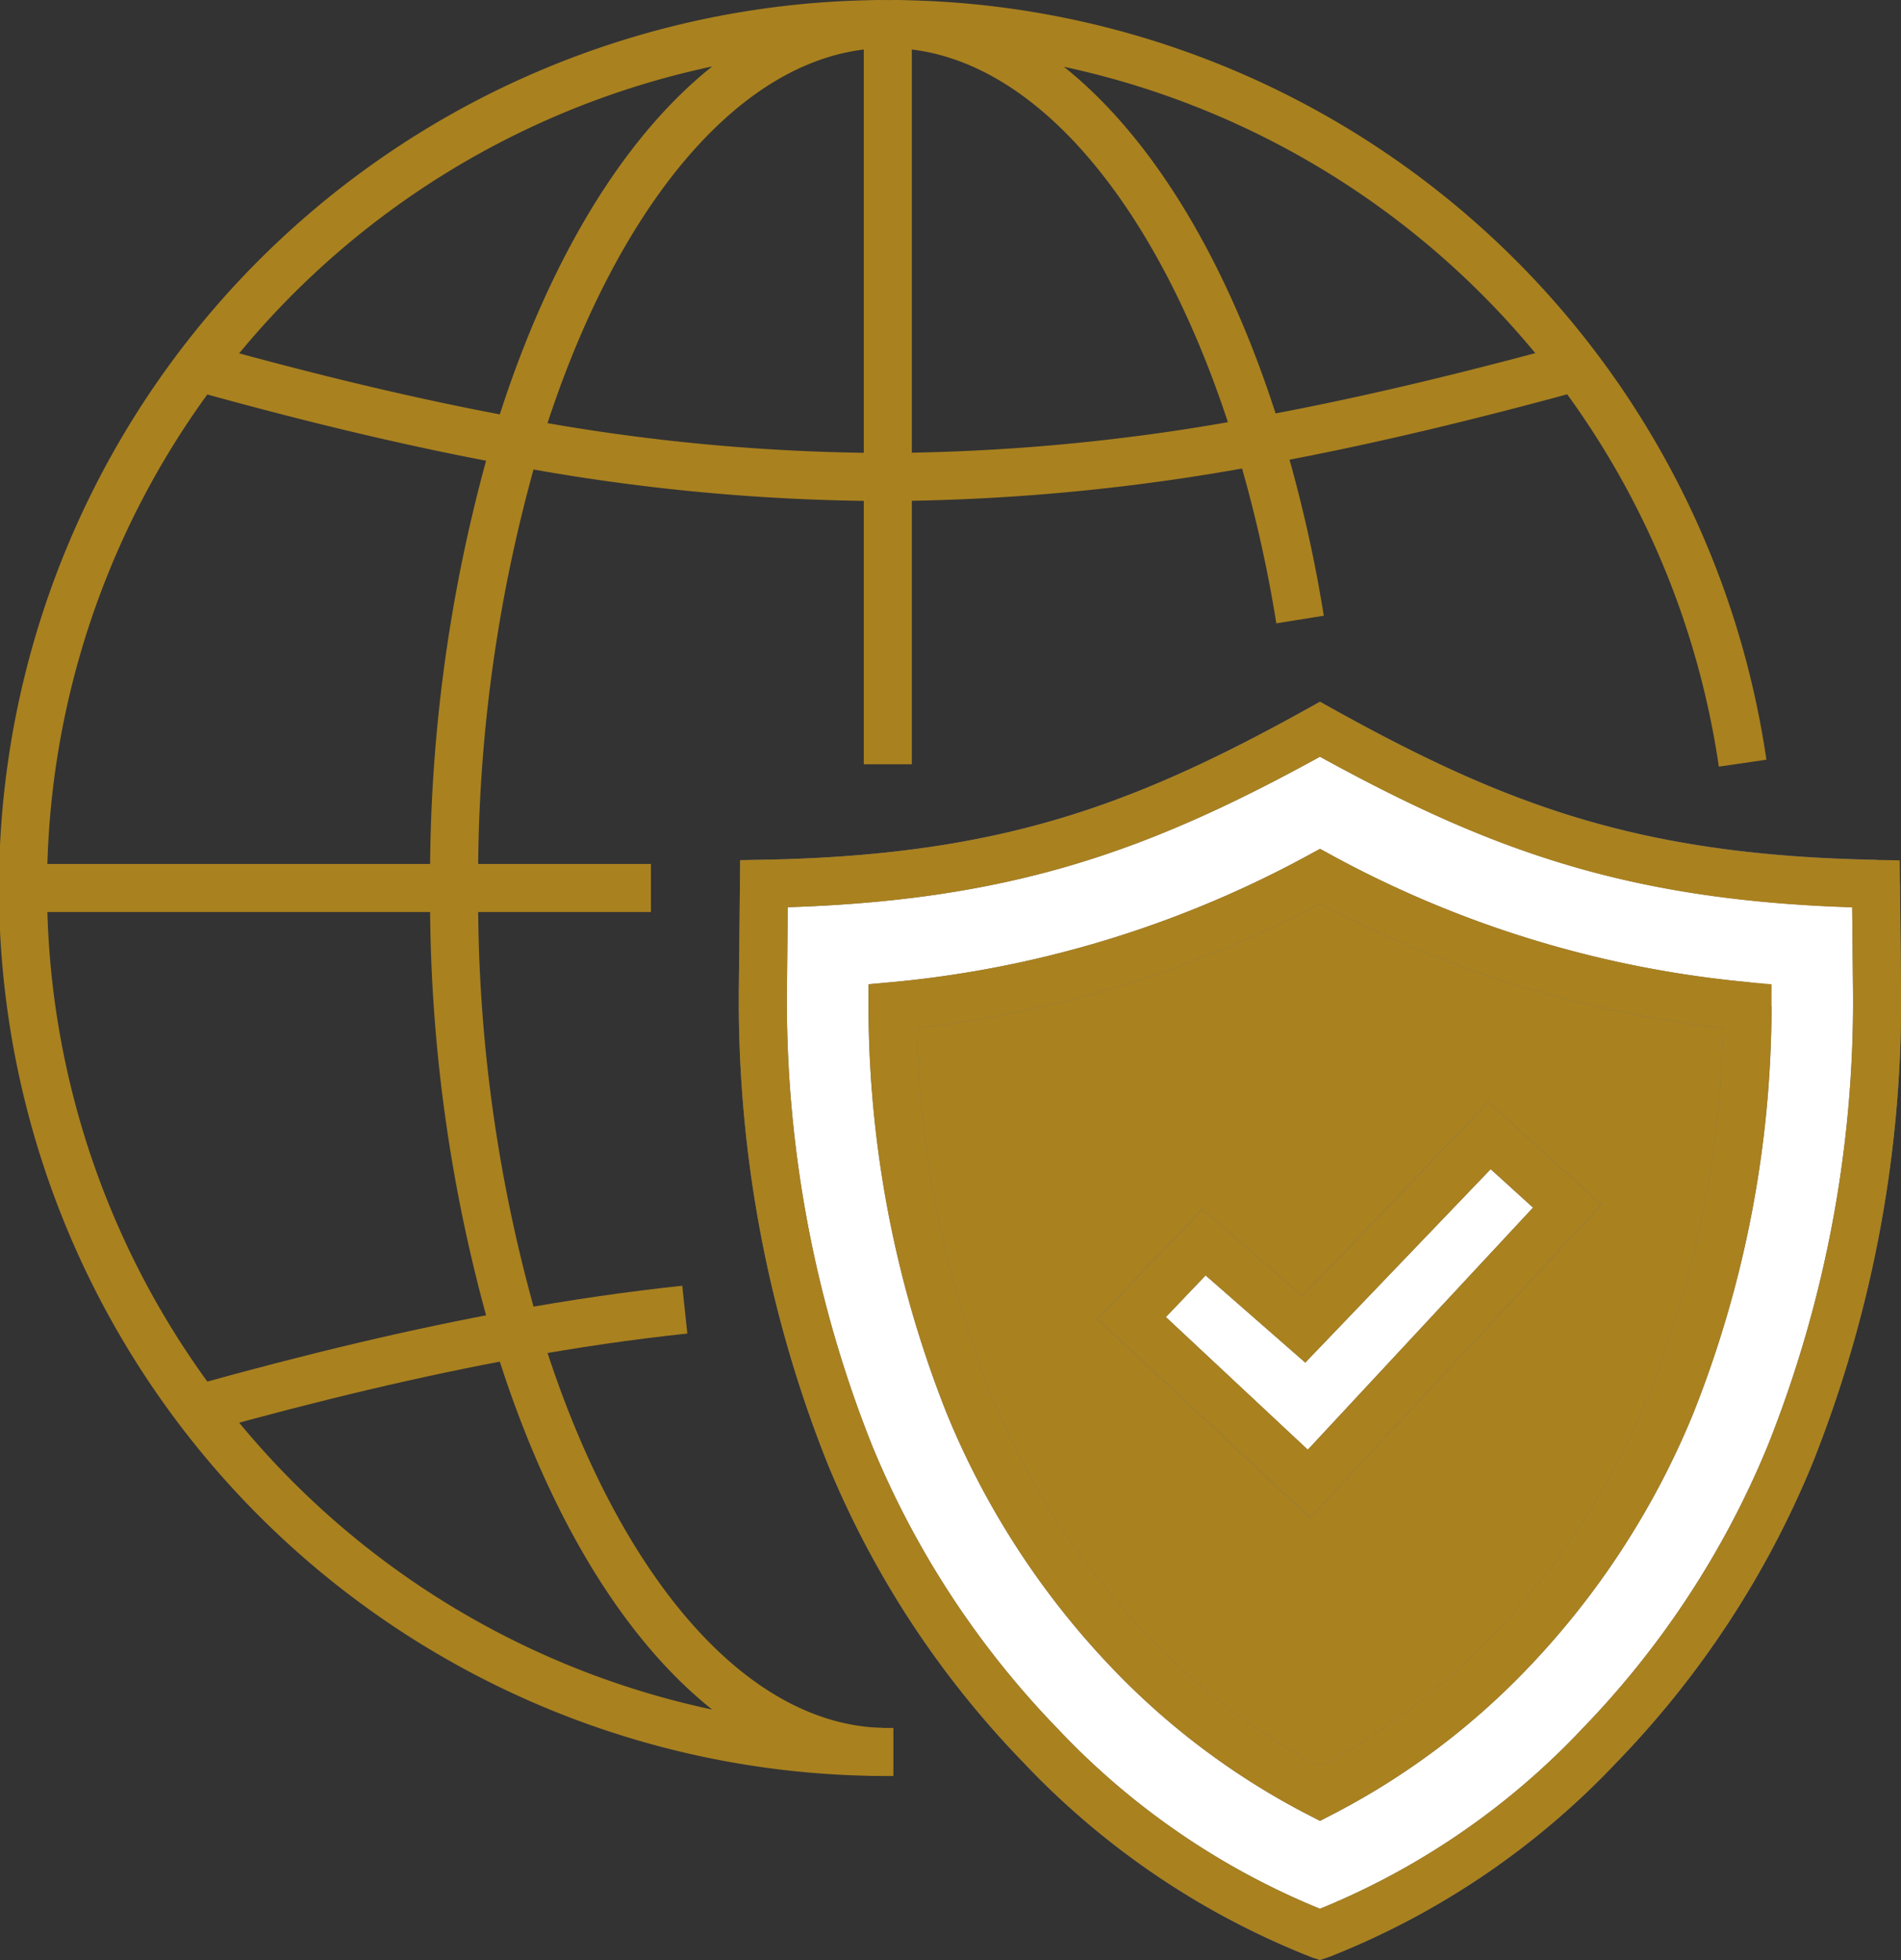
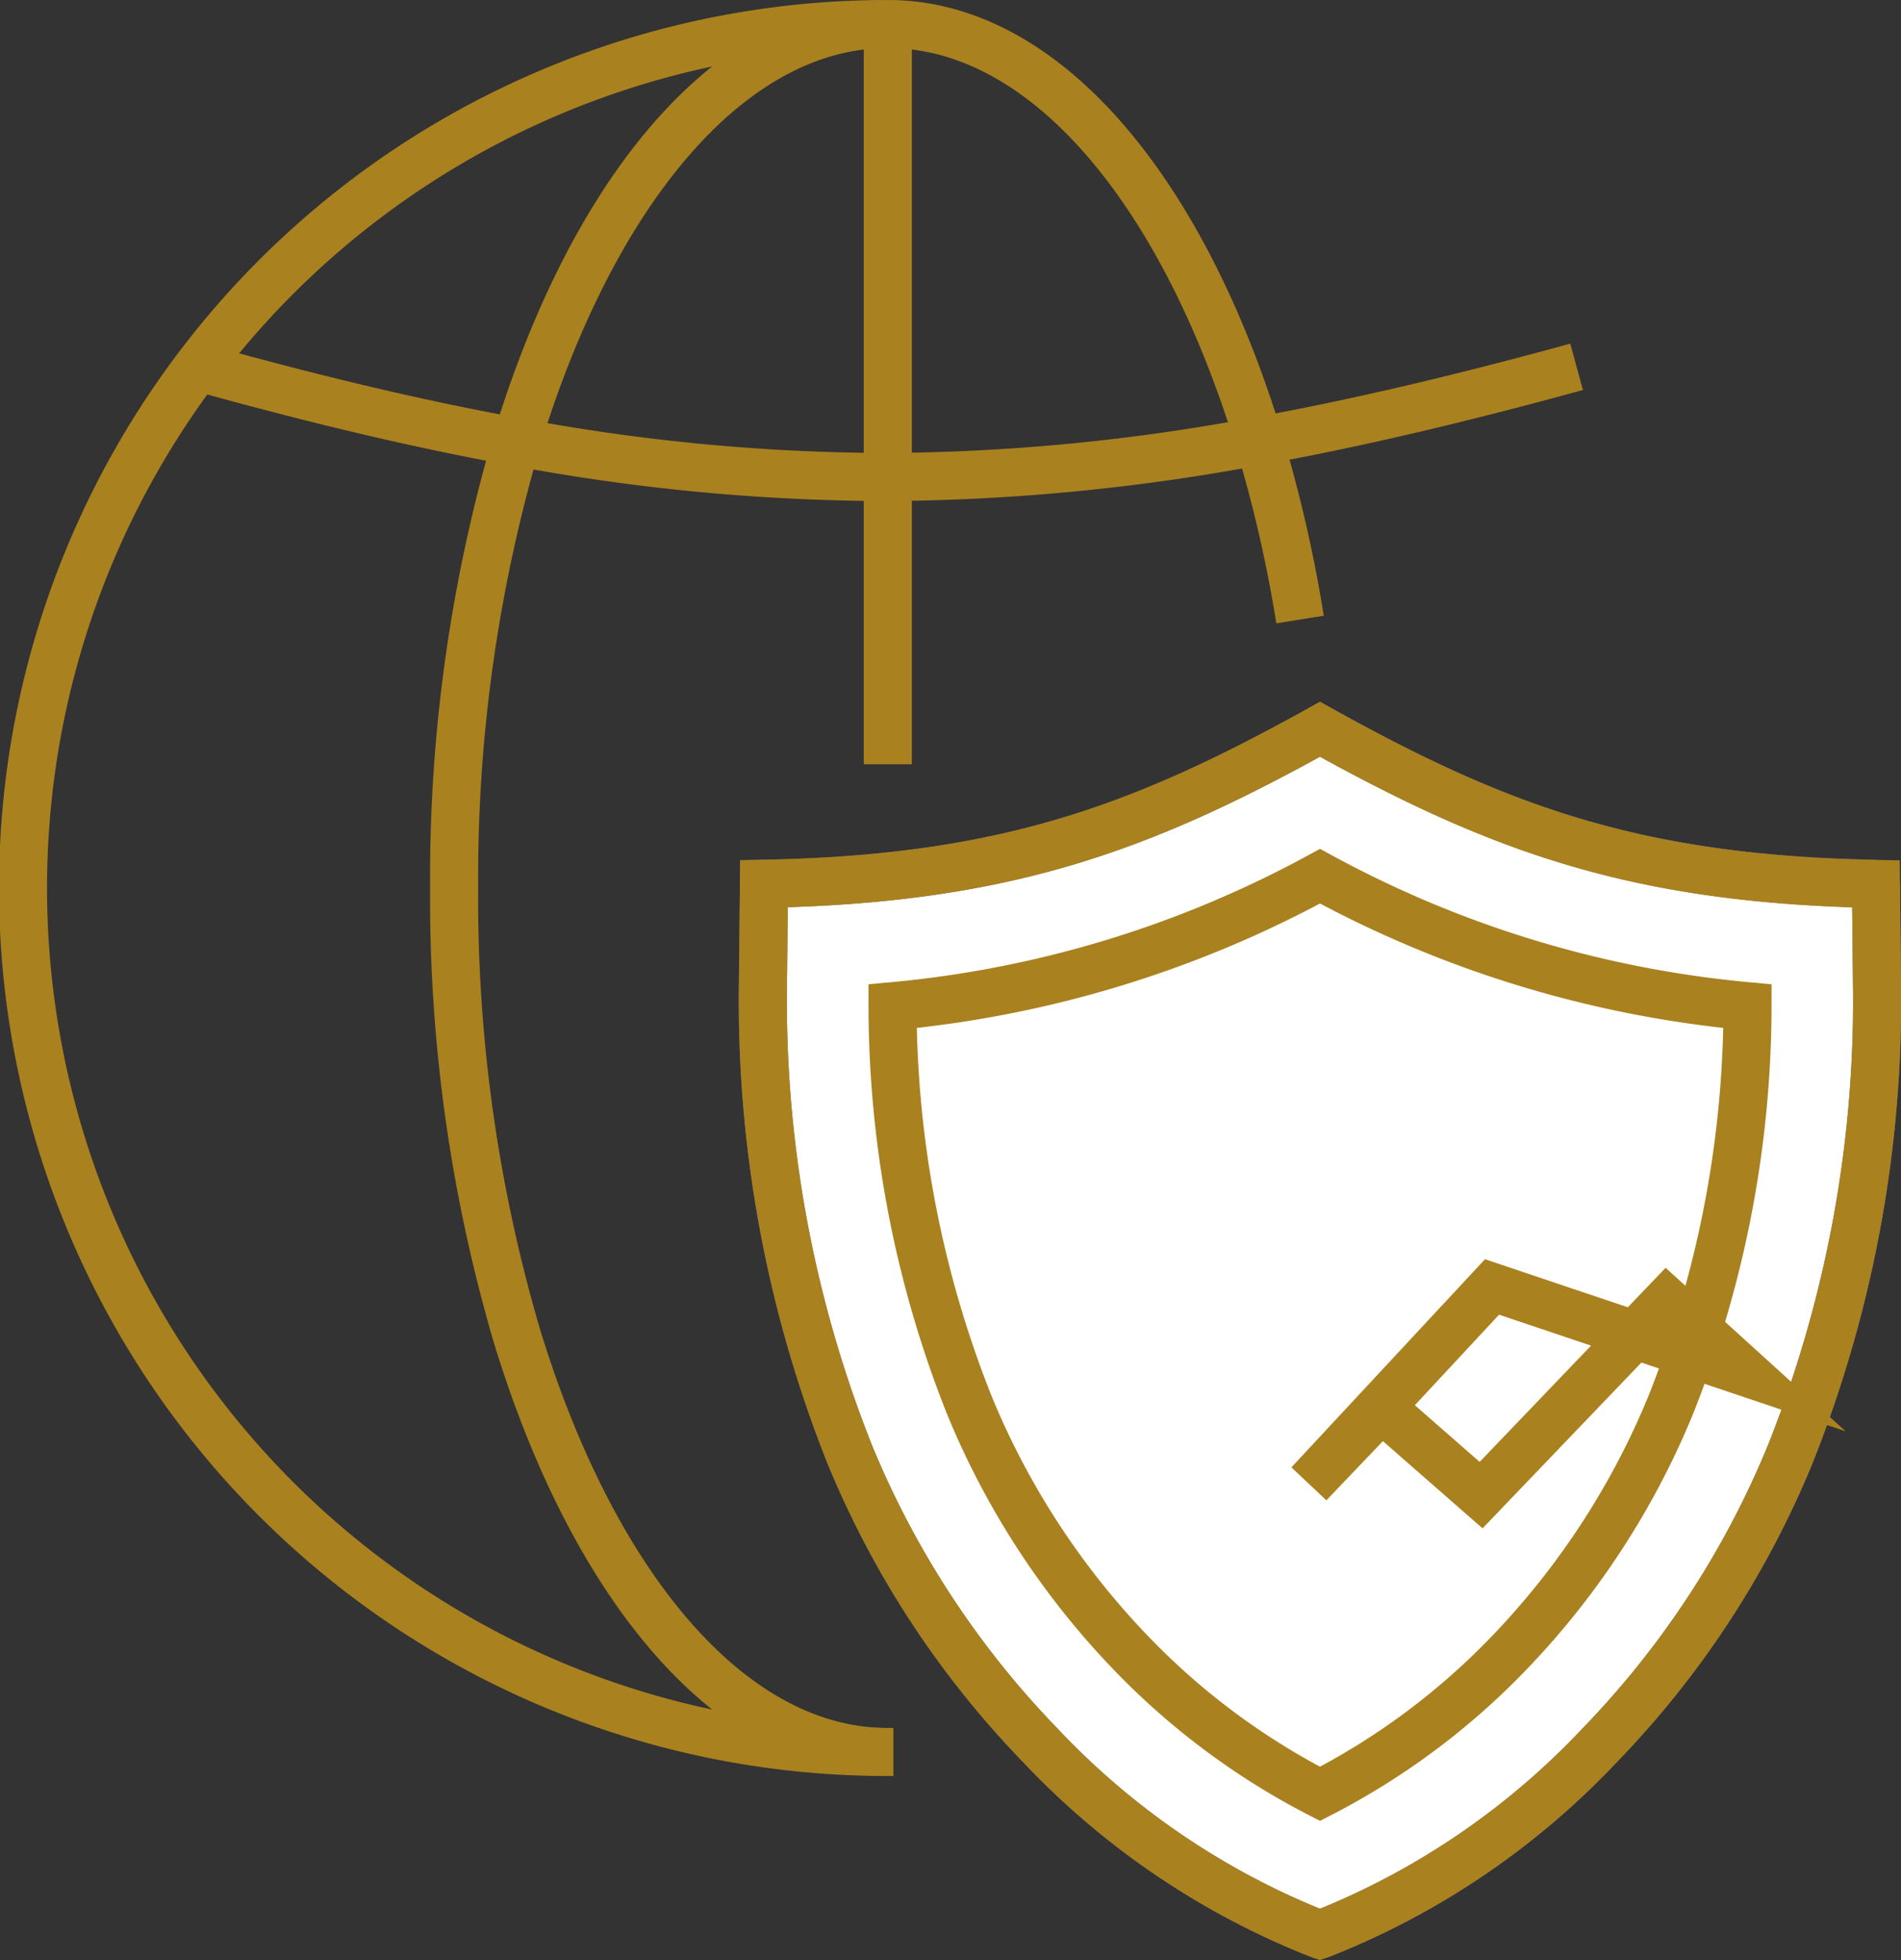
<svg xmlns="http://www.w3.org/2000/svg" width="79.098" height="81.534" viewBox="0 0 79.098 81.534">
  <rect x="0" y="0" width="79.098" height="81.534" fill="#333333" stroke="none" />
  <g id="Group_5884" data-name="Group 5884" transform="translate(1 1)">
    <path id="Path_270" data-name="Path 270" d="M181.17,135.349l.042,4.1a50.957,50.957,0,0,1-3.61,19.627,38.3,38.3,0,0,1-7.944,12.121,32.116,32.116,0,0,1-11.563,7.838l-.059.02-.059-.02a32.156,32.156,0,0,1-11.563-7.838,38.306,38.306,0,0,1-7.944-12.121,50.969,50.969,0,0,1-3.61-19.634l.042-4.1c10-.186,15.713-2.306,23.134-6.427,7.423,4.121,13.136,6.241,23.134,6.427" transform="translate(-104.114 -99.578)" fill="#fff" stroke="#707070" stroke-width="2" />
    <path id="Path_271" data-name="Path 271" d="M181.17,135.349l.042,4.1a50.957,50.957,0,0,1-3.61,19.627,38.3,38.3,0,0,1-7.944,12.121,32.116,32.116,0,0,1-11.563,7.838l-.059.02-.059-.02a32.156,32.156,0,0,1-11.563-7.838,38.306,38.306,0,0,1-7.944-12.121,50.969,50.969,0,0,1-3.61-19.634l.042-4.1c10-.186,15.713-2.306,23.134-6.427C165.459,133.043,171.172,135.163,181.17,135.349Z" transform="translate(-104.114 -99.578)" fill="none" stroke="#a9811f" stroke-miterlimit="10" stroke-width="2" />
-     <path id="Path_272" data-name="Path 272" d="M193.239,160.167a44.987,44.987,0,0,1-3.189,16.577,32.884,32.884,0,0,1-6.826,10.426,29.726,29.726,0,0,1-7.773,5.762,29.787,29.787,0,0,1-7.772-5.762,32.88,32.88,0,0,1-6.826-10.426,45.02,45.02,0,0,1-3.187-16.577,45.886,45.886,0,0,0,17.785-5.407,45.9,45.9,0,0,0,17.788,5.407M182.61,171.846l3.128-3.36L182.5,165.55l-7.726,8.061-4.148-3.63-3.013,3.155,7.376,6.894Z" transform="translate(-121.528 -119.309)" fill="#a9811f" stroke="#707070" stroke-width="2" />
-     <path id="Path_273" data-name="Path 273" d="M157.811,4.783a35.95,35.95,0,0,1,35.336,30.745" transform="translate(-121.639 -4.781)" fill="none" stroke="#a9811f" stroke-miterlimit="10" stroke-width="2" />
    <path id="Path_274" data-name="Path 274" d="M40.479,76.66a35.939,35.939,0,0,1,0-71.877" transform="translate(-4.772 -4.781)" fill="none" stroke="#a9811f" stroke-miterlimit="10" stroke-width="2" />
    <path id="Path_275" data-name="Path 275" d="M98.761,76.652c-.076,0-.154,0-.232,0s-.156,0-.232,0c-6.462-.164-12.1-7.088-15.222-17.382a64.6,64.6,0,0,1-2.59-18.558,64.572,64.572,0,0,1,2.59-18.555v0C86.195,11.861,91.837,4.939,98.3,4.775c.076,0,.154,0,.232,0s.156,0,.232,0c6.452.164,12.087,7.068,15.212,17.34a57.039,57.039,0,0,1,1.707,7.43" transform="translate(-62.589 -4.773)" fill="none" stroke="#a9811f" stroke-miterlimit="10" stroke-width="2" />
-     <path id="Path_276" data-name="Path 276" d="M4.773,156.829H30.856" transform="translate(-4.772 -120.889)" fill="none" stroke="#a9811f" stroke-miterlimit="10" stroke-width="2" />
    <path id="Path_277" data-name="Path 277" d="M35.535,65.113c4.757,1.328,9.1,2.363,13.214,3.111A84.419,84.419,0,0,0,64.2,69.684a86.025,86.025,0,0,0,15.445-1.5c4.114-.748,8.459-1.778,13.219-3.084h0" transform="translate(-28.264 -50.84)" fill="none" stroke="#a9811f" stroke-miterlimit="10" stroke-width="2" />
-     <path id="Path_278" data-name="Path 278" d="M35.525,235.169c4.759-1.328,9.105-2.363,13.217-3.111,2.4-.438,4.728-.775,7.007-1.017" transform="translate(-28.256 -177.561)" fill="none" stroke="#a9811f" stroke-miterlimit="10" stroke-width="2" />
    <path id="Path_279" data-name="Path 279" d="M156.829,35.566V4.773" transform="translate(-120.889 -4.773)" fill="none" stroke="#a9811f" stroke-miterlimit="10" stroke-width="2" />
    <path id="Path_280" data-name="Path 280" d="M175.451,192.931a29.79,29.79,0,0,1-7.772-5.762,32.884,32.884,0,0,1-6.826-10.426,45.015,45.015,0,0,1-3.187-16.577,45.886,45.886,0,0,0,17.785-5.407,45.9,45.9,0,0,0,17.788,5.407,44.992,44.992,0,0,1-3.189,16.577,32.884,32.884,0,0,1-6.826,10.426A29.725,29.725,0,0,1,175.451,192.931Z" transform="translate(-121.528 -119.309)" fill="none" stroke="#a9811f" stroke-miterlimit="10" stroke-width="2" />
-     <path id="Path_281" data-name="Path 281" d="M214.762,206.708l-7.616,8.186L199.77,208l3.013-3.155,4.148,3.629,7.726-8.061,3.233,2.935Z" transform="translate(-153.681 -154.172)" fill="#fff" stroke="#707070" stroke-width="2" />
-     <path id="Path_282" data-name="Path 282" d="M214.762,206.708l-7.616,8.186L199.77,208l3.013-3.155,4.148,3.629,7.726-8.061,3.233,2.935Z" transform="translate(-153.681 -154.172)" fill="none" stroke="#a9811f" stroke-linecap="square" stroke-miterlimit="10" stroke-width="2" />
+     <path id="Path_282" data-name="Path 282" d="M214.762,206.708l-7.616,8.186l3.013-3.155,4.148,3.629,7.726-8.061,3.233,2.935Z" transform="translate(-153.681 -154.172)" fill="none" stroke="#a9811f" stroke-linecap="square" stroke-miterlimit="10" stroke-width="2" />
  </g>
</svg>